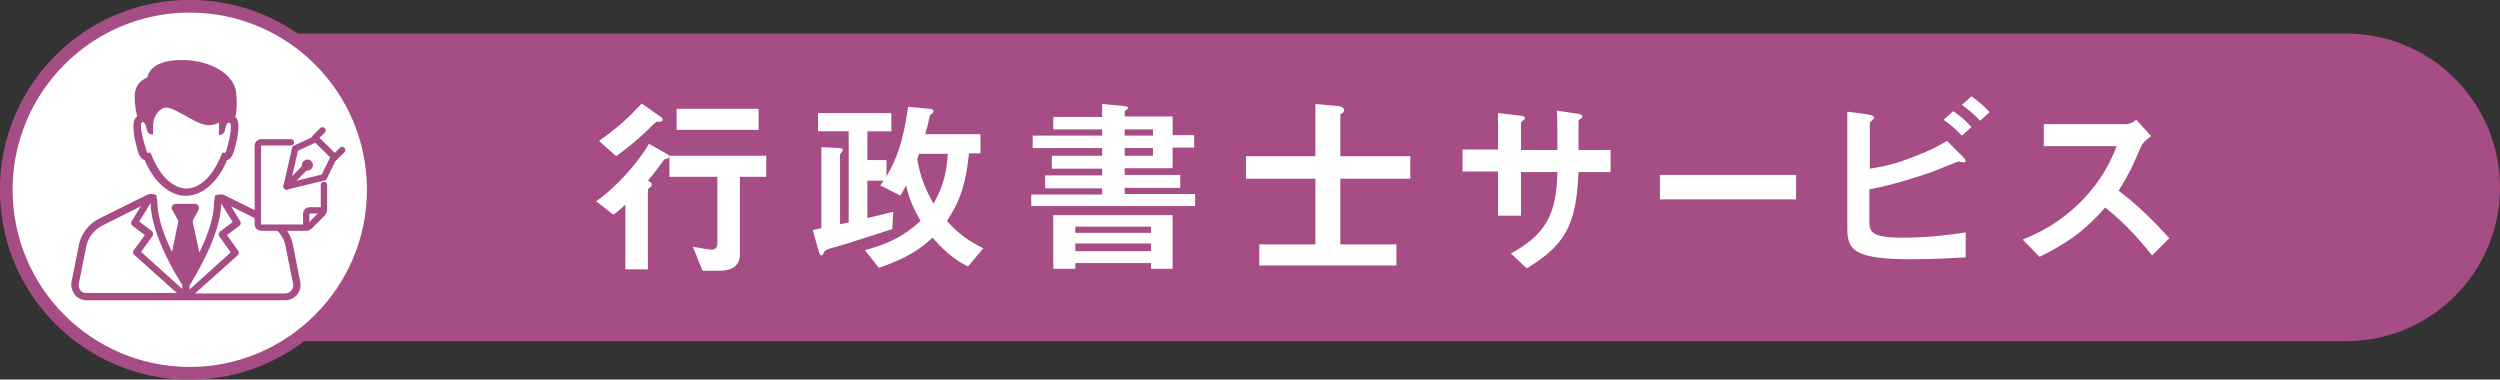
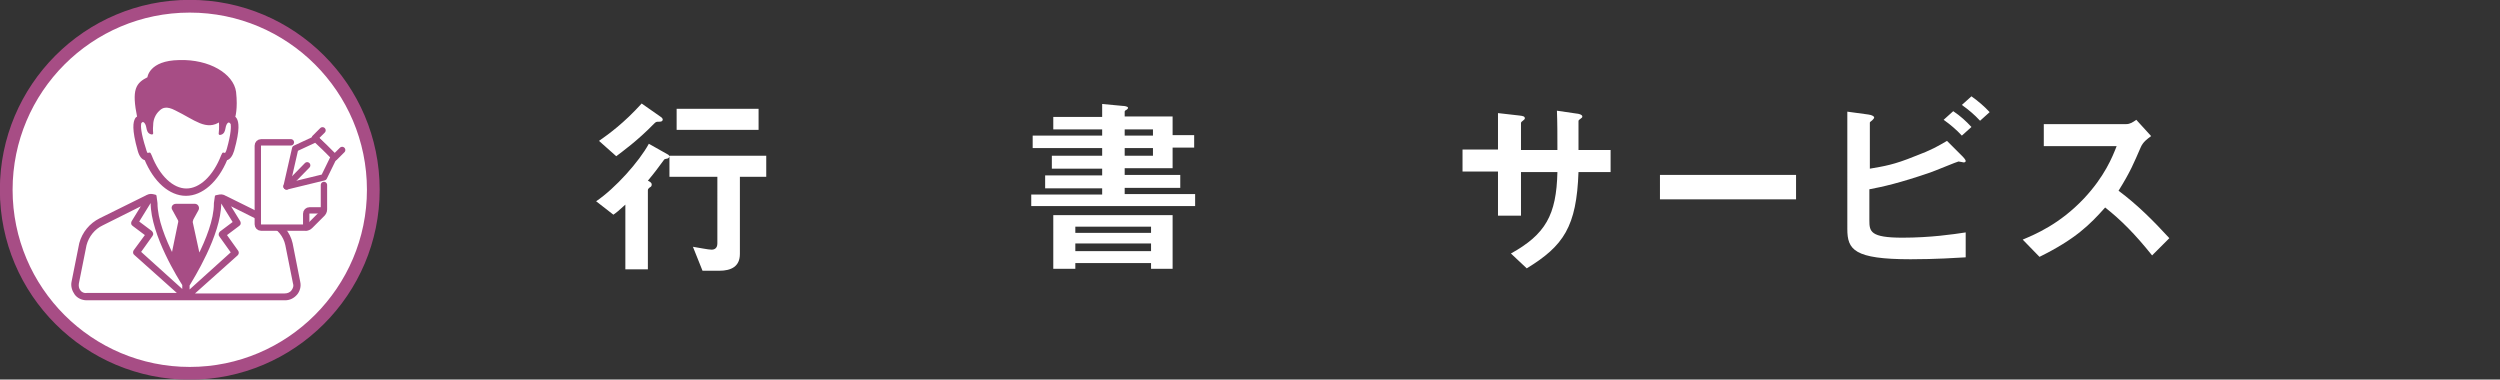
<svg xmlns="http://www.w3.org/2000/svg" version="1.1" x="0px" y="0px" viewBox="0 0 521.7 79.2" style="enable-background:new 0 0 521.7 79.2;" xml:space="preserve">
  <rect x="0" y="0" width="521.7" height="79.2" fill="#333333" stroke="none" />
  <style type="text/css">
	.st0{fill:#A74D85;}
	.st1{fill:#FFFFFF;}
	.st2{fill:#FFFFFF;stroke:#A74D85;stroke-width:2.658;stroke-miterlimit:10;}
	.st3{fill:#A74D85;stroke:#A74D85;stroke-width:0.531;stroke-linecap:round;stroke-linejoin:round;stroke-miterlimit:10;}
	.st4{fill:#FFFFFF;stroke:#A74D85;stroke-width:1.329;stroke-linecap:round;stroke-linejoin:round;stroke-miterlimit:10;}
	.st5{fill:none;stroke:#A74D85;stroke-width:1.329;stroke-linecap:round;stroke-linejoin:round;stroke-miterlimit:10;}
</style>
  <g id="レイヤー_1">
</g>
  <g id="作業レイヤー">
    <g>
-       <path class="st0" d="M489.6,71.2H41.2V7h448.4c17.7,0,32.1,14.4,32.1,32.1v0C521.7,56.8,507.3,71.2,489.6,71.2z" />
      <g>
        <g>
          <path class="st1" d="M139.2,33.1c-0.5,0.1-0.5,0.1-0.6,0.2c-1.4,1.9-1.9,2.6-3.4,4.4c0.6,0.3,0.8,0.5,0.8,0.8      c0,0.4-0.2,0.5-0.4,0.6c-0.2,0.2-0.4,0.3-0.4,0.6v16.5h-4.7V42.7c-1.3,1.2-1.9,1.7-2.5,2.1l-3.6-2.8c4-2.7,9-8.3,11-12l3.9,2.2      c0.3,0.1,0.4,0.4,0.4,0.5C139.6,32.9,139.4,33.1,139.2,33.1z M137.5,25.4c-0.5,0-0.6,0-1,0.4c-3.5,3.6-6.6,5.8-7.9,6.8l-3.6-3.2      c2-1.4,5.2-3.7,8.9-7.8l4,2.8c0.2,0.1,0.4,0.4,0.4,0.5C138.3,25.4,137.8,25.4,137.5,25.4z M154.4,36.9v16.1      c0,2.6-1.8,3.5-4.3,3.5h-3.5l-2-5c1.3,0.2,3.2,0.6,3.9,0.6c0.6,0,1.2-0.3,1.2-1.3V36.9h-10v-4.4h20.2v4.4H154.4z M141.2,27.1      v-4.4h17.1v4.4H141.2z" />
-           <path class="st1" d="M202,55.6c-1.6-0.8-4-2.1-7.4-6c-2.6,2.4-5.2,4.2-11.2,6.3l-2.9-3.7c5.1-1.4,8.1-2.9,11.6-6.1      c-1.6-2.8-2.4-4.7-3-7.4c-0.6,1-0.6,1.1-1.2,2.1l-4.2-2.1c0.2-0.3,0.4-0.6,0.7-1h-3.4v7.8c1.6-0.4,3.9-0.9,5.4-1.3l-0.2,3.6      c-2.8,0.9-9.9,3.2-10.7,3.4c-3.3,0.9-3.4,1-3.6,1.6c-0.2,0.4-0.3,0.5-0.5,0.5c-0.3,0-0.4-0.4-0.5-0.7l-1.3-4.6      c0.5-0.1,1.2-0.2,1.8-0.4V30.7l3.8,0.2c0.2,0,0.7,0.1,0.7,0.4c0,0.1,0,0.2-0.1,0.2c-0.5,0.6-0.5,0.6-0.5,0.9v14.4      c0.9-0.2,1-0.2,1.8-0.4v-19h-6.4v-3.8H186v3.8h-5v6h4v3.4c2-3.5,3.4-6.7,4.5-14.5l4.5,0.4c0.2,0,0.8,0.1,0.8,0.5      c0,0.2-0.1,0.3-0.2,0.4c-0.5,0.4-0.6,0.5-0.6,0.7c-0.3,1.4-0.5,2.2-0.9,3.7h11.5v4h-2.4c-0.6,5.9-1.6,9.6-4.6,14.1      c2.5,2.8,4.7,4.3,7.6,5.7L202,55.6z M191.8,32.1c-0.2,0.4-0.2,0.7-0.4,1.1c0.7,4,1.8,6.4,3.4,9.3c2.1-3.7,2.7-6.4,3-10.4H191.8z      " />
          <path class="st1" d="M215.2,43.1v-2.5H230v-1.3h-11.9v-2.7H230v-1.4h-10.5v-2.7H230v-1.6h-14.5v-2.6H230V27h-10.2v-2.6H230v-2.7      l4.3,0.4c0.3,0,1.1,0.1,1.1,0.4c0,0.2-0.2,0.3-0.3,0.4c-0.2,0.1-0.4,0.2-0.4,0.4v1h10v3.9h4.5v2.6h-4.5v4.3h-10v1.4h11.6v2.7      h-11.6v1.3h14.7v2.5H215.2z M240.2,56.1v-1.2h-15.8v1.2h-4.6V44.9h24.9v11.2H240.2z M240.2,47.3h-15.8v1.3h15.8V47.3z       M240.2,50.8h-15.8v1.6h15.8V50.8z M240.6,27h-5.9v1.3h5.9V27z M240.6,30.9h-5.9v1.6h5.9V30.9z" />
-           <path class="st1" d="M279.7,37.3V51h11.7v4.4h-28.6V51h11.7V37.3H260v-4.7h14.5V21.7l4.5,0.4c0.3,0,1.5,0.2,1.5,0.9      c0,0.2-0.1,0.4-0.4,0.6c-0.2,0.1-0.4,0.2-0.4,0.4v8.6h14.6v4.7H279.7z" />
          <path class="st1" d="M329.4,35.9c-0.4,11.4-3.1,15.4-10.8,20.1l-3.3-3.1c7.2-4,9.5-8,9.7-17h-7.6V45h-4.8v-9.2h-7.4v-4.6h7.4      v-7.6l4.4,0.5c0.9,0.1,1.2,0.2,1.2,0.6c0,0.2-0.1,0.2-0.3,0.4c-0.4,0.3-0.5,0.4-0.5,0.6v5.6h7.6c0-3,0-5.7-0.1-8.2l4.1,0.6      c0.3,0,1.2,0.2,1.2,0.6c0,0.2-0.1,0.3-0.4,0.5c-0.3,0.2-0.4,0.3-0.4,0.5v6h6.7v4.6H329.4z" />
          <path class="st1" d="M346.4,41.6v-5.1h28.4v5.1H346.4z" />
          <path class="st1" d="M398.7,54.1c-11.8,0-13.2-2-13.2-6.3V23.3l4.4,0.6c0.8,0.1,1.2,0.4,1.2,0.6c0,0.2-0.2,0.4-0.4,0.6      c-0.4,0.3-0.5,0.4-0.5,0.5v9.6c2.9-0.5,5-0.8,9.4-2.6c3.5-1.3,4.8-2.1,6.7-3.2l3.3,3.3c0,0,0.6,0.6,0.6,0.9c0,0,0,0.3-0.4,0.3      c-0.1,0-0.9-0.2-1.1-0.2s-5,2-5.9,2.3c-6.4,2.2-10,3-12.7,3.5V46c0,2.3,0.2,3.6,6.9,3.6c5.8,0,10.6-0.7,13.2-1.1v5.2      C408.4,53.8,404.1,54.1,398.7,54.1z M409.4,28.3c-1.1-1.2-2.4-2.3-3.8-3.3l2-1.8c1.5,1,2.7,2.1,3.8,3.3L409.4,28.3z M413.2,25.2      c-1.2-1.3-2.4-2.3-3.8-3.3l2-1.8c1.4,1,2.7,2.1,3.8,3.3L413.2,25.2z" />
          <path class="st1" d="M449.1,53.3c-3.6-4.5-6.5-7.4-9.8-10c-3.2,3.6-6.2,6.6-13.7,10.3l-3.5-3.6c2.6-1.1,7.7-3.2,12.8-8.6      c4.3-4.6,5.9-8.6,6.8-10.9h-15.2v-4.6h17.2c0.8,0,1.4-0.4,2.1-0.9l3.1,3.4c-0.8,0.6-1.7,1.2-2.2,2.4c-1.4,3.2-2.1,5-4.6,9      c3.9,2.9,7.3,6.3,10.6,9.9L449.1,53.3z" />
        </g>
      </g>
      <g>
        <path class="st2" d="M39.6,77.9L39.6,77.9c-21.1,0-38.3-17.1-38.3-38.3v0c0-21.1,17.1-38.3,38.3-38.3h0     c21.1,0,38.3,17.1,38.3,38.3v0C77.9,60.7,60.7,77.9,39.6,77.9z" />
        <g>
          <path class="st3" d="M62.4,58.9l-1.6-8.1c-0.5-2.2-2-4-4.1-4.9L47,41.1c-0.1,0-0.2-0.1-0.2-0.1c-0.4-0.2-0.8-0.2-1.2-0.1      l-0.5,0.1l-0.2,1.4l0,0.1c0,3.4-1.7,7.6-3.4,11l-1.5-6.9c-0.1-0.3,0-0.6,0.1-0.9l1.1-2c0.2-0.4-0.1-0.9-0.5-0.9h-2h0h-2      c-0.5,0-0.8,0.5-0.5,0.9l1.1,2c0.2,0.3,0.2,0.6,0.1,0.9L36,53.4c-1.7-3.4-3.4-7.6-3.4-11l-0.2-1.5L32,40.8      c-0.4-0.1-0.8-0.1-1.2,0.1c-0.1,0-0.2,0.1-0.2,0.1l-9.7,4.8c-2,1-3.5,2.8-4.1,5l-1.6,8c-0.2,0.9,0.1,1.8,0.6,2.5      s1.4,1.1,2.3,1.1h41.4c0.9,0,1.7-0.4,2.3-1.1C62.3,60.7,62.6,59.8,62.4,58.9z M45.9,42.4l0.1-0.7c0,0,0,0,0,0l2.9,4.7l-2.8,2.1      c-0.2,0.2-0.3,0.5-0.1,0.7l2.5,3.5l-9.2,8.3v-1.5C40,58.3,45.9,49,45.9,42.4z M38.3,59.4v1.5l-9.2-8.3l2.5-3.5      c0.2-0.2,0.1-0.5-0.1-0.7l-2.8-2.1l2.9-4.7l0.1,0.7C31.7,49,37.6,58.3,38.3,59.4z M16.6,60.8c-0.4-0.5-0.5-1.1-0.4-1.7l1.6-8      c0.5-1.9,1.8-3.5,3.5-4.3l8.8-4.4l-2.4,3.9c-0.1,0.2-0.1,0.5,0.1,0.6l2.8,2.1l-2.5,3.4c-0.1,0.2-0.1,0.5,0.1,0.6l9.4,8.4H18.1      C17.5,61.5,16.9,61.2,16.6,60.8z M61,60.8c-0.4,0.5-1,0.7-1.6,0.7H40l9.4-8.4c0.2-0.2,0.2-0.4,0.1-0.6L47,49l2.8-2.1      c0.2-0.1,0.2-0.4,0.1-0.6l-2.4-3.9l8.8,4.4c1.8,0.8,3.1,2.4,3.5,4.3l1.6,8C61.6,59.7,61.4,60.3,61,60.8z" />
          <path class="st3" d="M28.4,24.9c-0.3,0.6-0.7,1.9,0.6,6.5c0.3,1.1,0.8,1.7,1.4,1.8c1.9,4.6,5.1,7.4,8.4,7.4      c3.3,0,6.5-2.8,8.4-7.4c0.6-0.1,1.1-0.8,1.4-1.8c1.3-4.6,0.9-5.9,0.6-6.5c-0.1-0.2-0.2-0.3-0.4-0.4c0,0,0.6-1.8,0.2-5.3      c-0.5-3.6-5.4-6.6-11.6-6.4c-6.2,0.1-6.4,3.5-6.4,3.5c-2.4,1.2-3.3,2.3-2.1,8.2C28.6,24.6,28.5,24.7,28.4,24.9z M29.2,25.7      c0.5-1,1.4-0.4,1.6,0.9c0.1,0.5,0.2,1.1,0.9,1.2c0,0-0.1-0.8,0-1.7c0-1.2,0.5-2.4,1.4-3.2c0.7-0.7,1.7-1.1,3.6-0.1      c4.1,2,6.4,4.3,9.2,2.3c0.2,1.3,0,2.8,0,2.8c0.7-0.1,0.8-0.7,0.9-1.2c0.2-1.3,1-1.9,1.6-0.9c0.1,0.6,0.1,2.1-0.8,5.3      c-0.2,0.8-0.5,1.1-0.6,1.1l-0.4-0.1l-0.2,0.4c-1.7,4.4-4.6,7.1-7.5,7.1c-2.9,0-5.8-2.7-7.5-7.1l-0.2-0.4l-0.4,0.1      c-0.2,0-0.4-0.3-0.6-1.1C29.1,27.7,29.1,26.3,29.2,25.7z" />
        </g>
        <g>
          <path class="st4" d="M60.7,29.7h-6.2c-0.4,0-0.7,0.3-0.7,0.7v16.4c0,0.4,0.3,0.7,0.7,0.7h9.3c0.3,0,0.6-0.1,0.9-0.4l2.5-2.5      c0.2-0.2,0.4-0.5,0.4-0.9v-5.1" />
          <path class="st5" d="M67.4,43.9h-2.8c-0.4,0-0.7,0.3-0.7,0.7v2.8" />
          <g>
            <polyline class="st5" points="71.4,31.3 69.8,32.9 65.7,28.8 67.3,27.2      " />
            <polygon class="st4" points="69.7,32.7 67.8,30.8 65.9,29 61.6,31 59.8,38.9 67.6,37      " />
            <line class="st5" x1="59.8" y1="38.9" x2="64.1" y2="34.5" />
-             <path class="st5" d="M64.5,34.8c-0.2,0.2-0.5,0.2-0.7,0s-0.2-0.5,0-0.7c0.2-0.2,0.5-0.2,0.7,0C64.7,34.3,64.7,34.6,64.5,34.8z" />
          </g>
        </g>
      </g>
    </g>
  </g>
</svg>